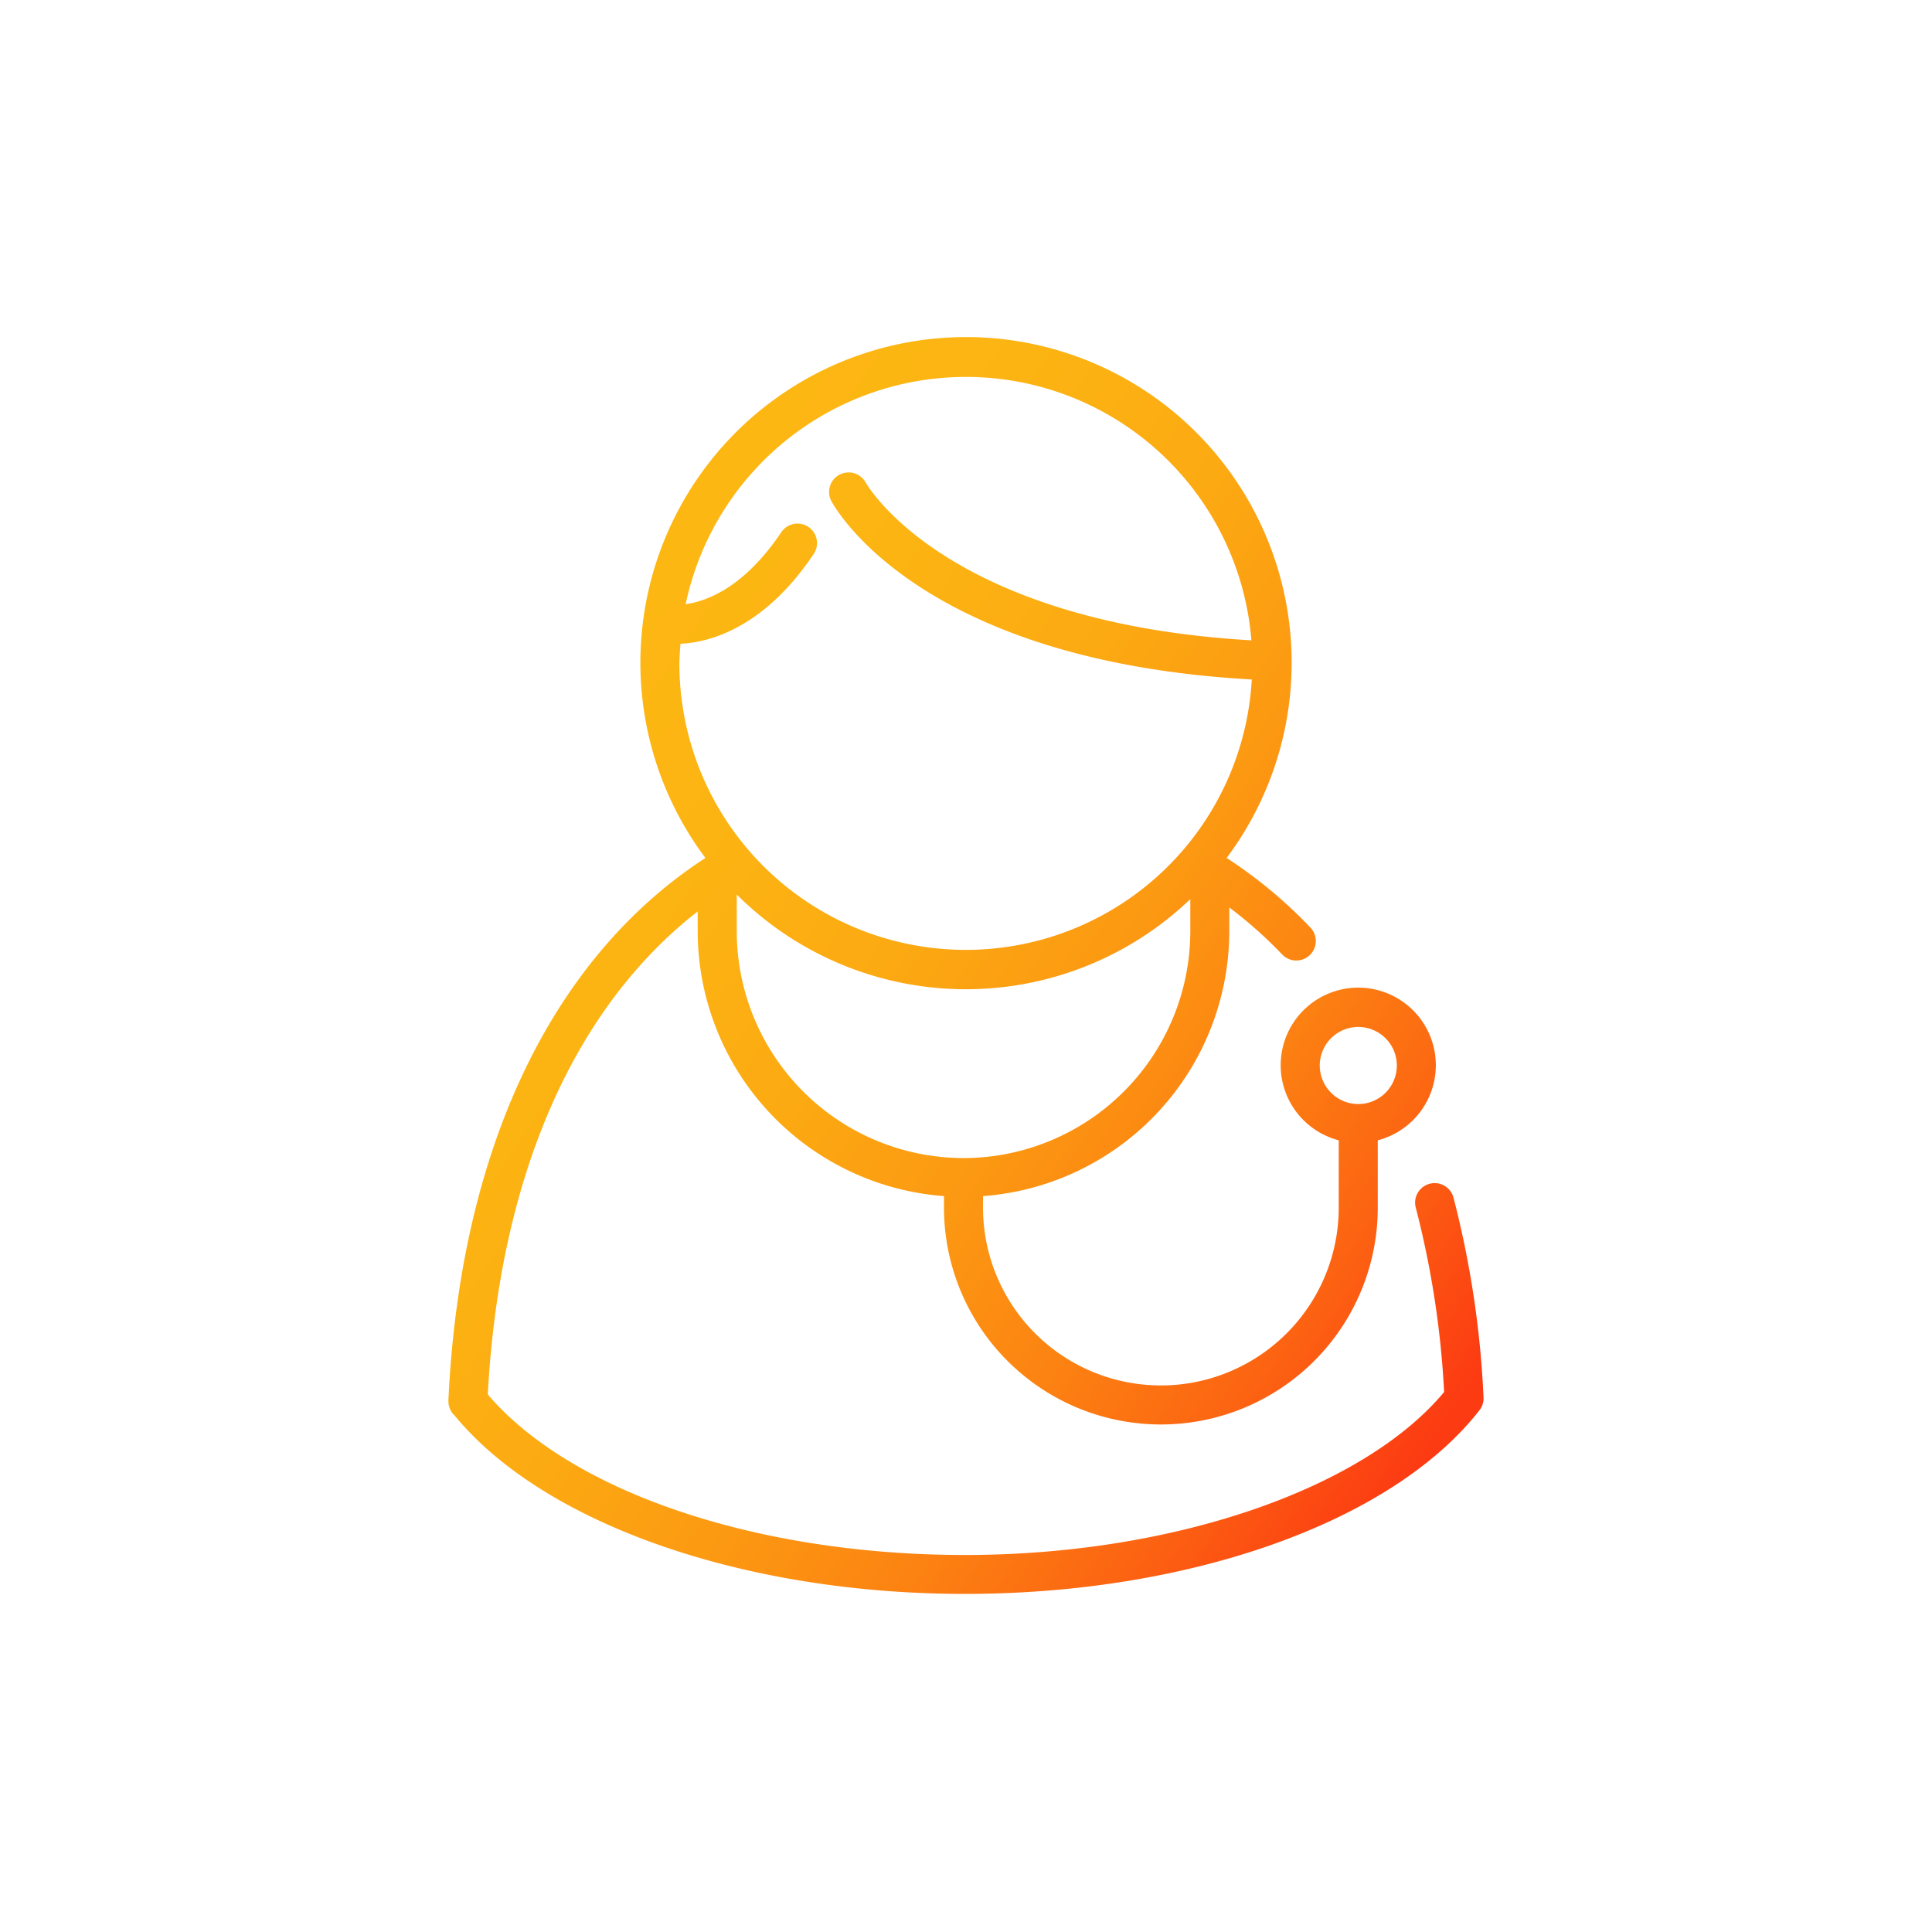
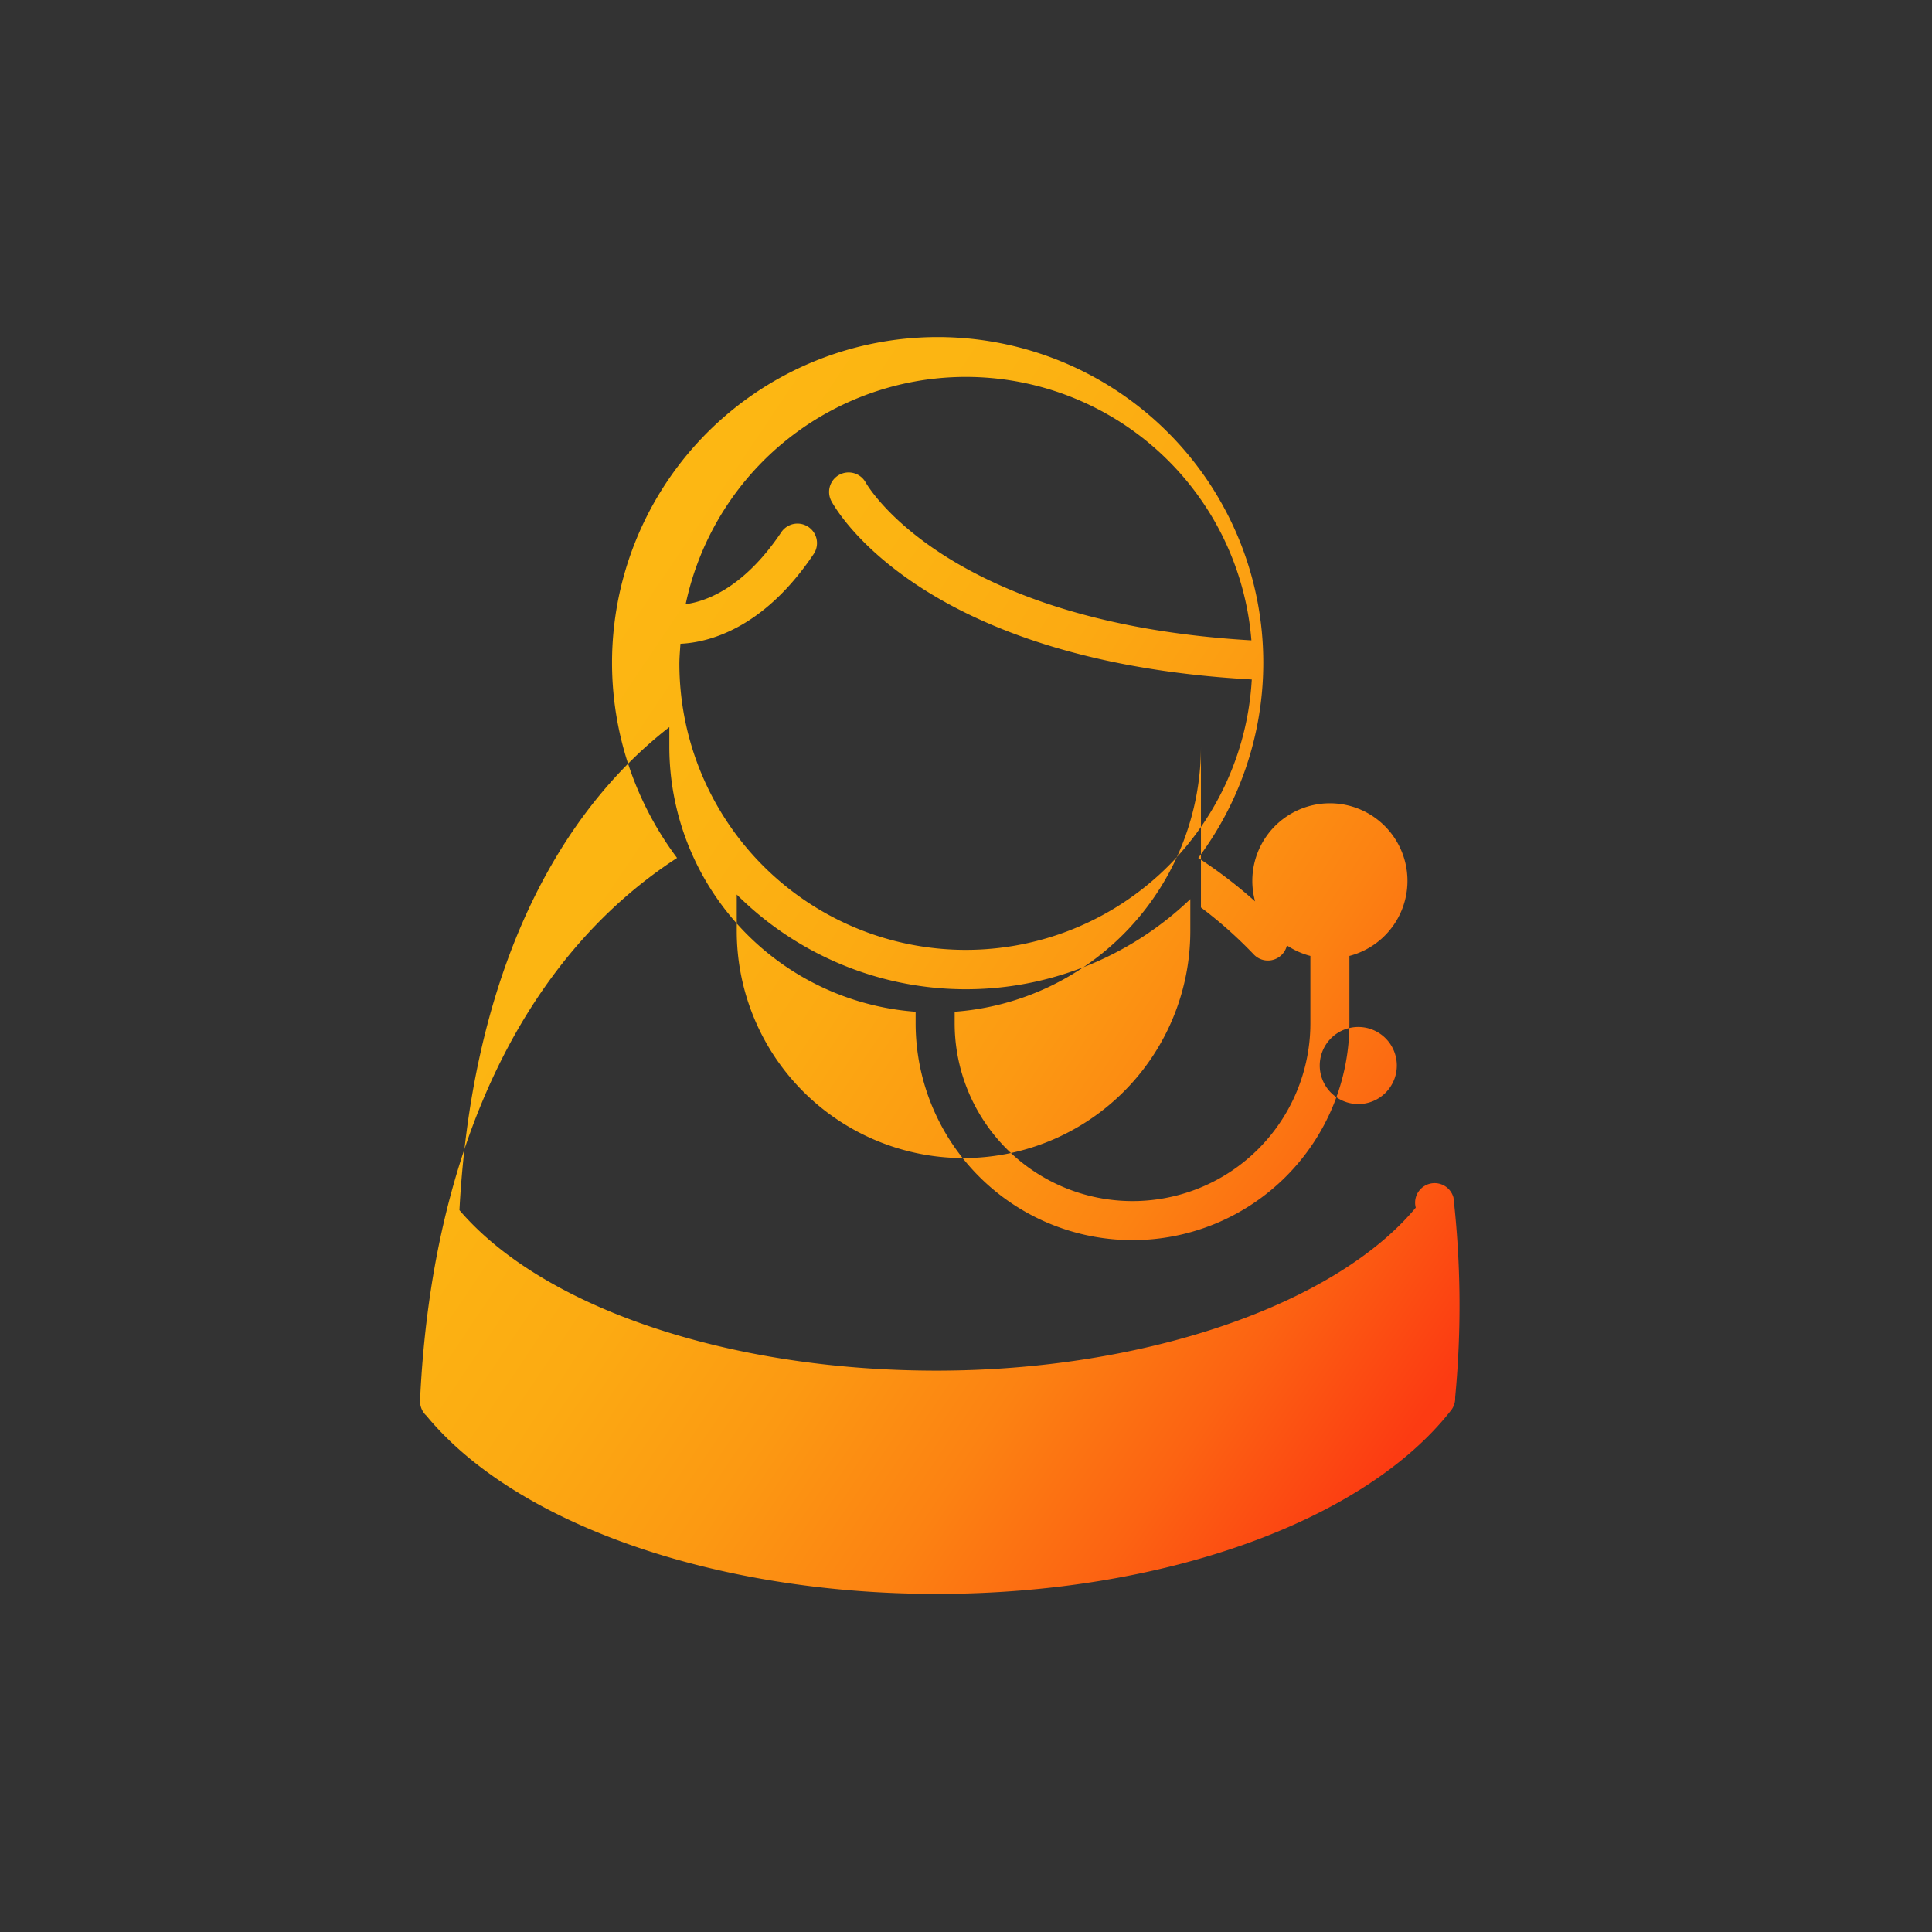
<svg xmlns="http://www.w3.org/2000/svg" height="99" viewBox="0 0 99 99" width="99">
  <rect x="0" y="0" width="99" height="99" fill="#333333" stroke="none" />
  <defs>
    <linearGradient gradientUnits="objectBoundingBox" id="linear-gradient" x1="0.083" x2="0.916" y1="0.236" y2="0.922">
      <stop offset="0" stop-color="#fdb813" />
      <stop offset="0.218" stop-color="#fcb412" />
      <stop offset="0.393" stop-color="#fcaa12" />
      <stop offset="0.553" stop-color="#fc9912" />
      <stop offset="0.704" stop-color="#fc8212" />
      <stop offset="0.849" stop-color="#fc6312" />
      <stop offset="0.987" stop-color="#fc3e12" />
      <stop offset="0.998" stop-color="#fc3b12" />
      <stop offset="1" stop-color="#fc3b12" />
    </linearGradient>
    <clipPath id="clip-Doctor_your_doctors">
      <rect height="99" width="99" />
    </clipPath>
  </defs>
  <g clip-path="url(#clip-Doctor_your_doctors)" data-name="Doctor, your doctors" id="Doctor_your_doctors">
-     <rect fill="#fff" height="99" width="99" />
-     <path d="M74.48,180.369a1,1,0,1,0-1.933.514A47.266,47.266,0,0,1,74,190.33c-4.174,5.008-13.965,8.351-24.556,8.351-10.638,0-20.169-3.217-24.448-8.224.592-11.126,4.387-19.794,10.755-24.752v1.017a13.628,13.628,0,0,0,12.621,13.569v.588a11.114,11.114,0,0,0,22.228,0v-3.448a3.975,3.975,0,1,0-2,0v3.448a9.114,9.114,0,0,1-18.228,0v-.588a13.627,13.627,0,0,0,12.62-13.569V165.5a22.2,22.2,0,0,1,2.694,2.394,1,1,0,1,0,1.449-1.378,23.846,23.846,0,0,0-4.28-3.553,16.686,16.686,0,1,0-26.708,0c-7.9,5.132-12.575,14.967-13.169,27.79,0,.017,0,.035,0,.053a1,1,0,0,0,.324.736c4.572,5.553,14.805,9.133,26.143,9.133,11.553,0,21.9-3.692,26.363-9.406a.994.994,0,0,0,.211-.665A49.578,49.578,0,0,0,74.48,180.369ZM67.627,173.6a1.975,1.975,0,1,1,1.975,1.974A1.978,1.978,0,0,1,67.627,173.6Zm-18.253,4.742a11.634,11.634,0,0,1-11.621-11.62v-1.883a16.63,16.63,0,0,0,23.241.234v1.649A11.634,11.634,0,0,1,49.374,178.342ZM34.868,151.988c1.367-.062,4.217-.709,6.827-4.6a1,1,0,1,0-1.66-1.116c-1.931,2.876-3.871,3.547-4.9,3.687a14.677,14.677,0,0,1,28.99,1.854c-15.674-.909-19.71-7.988-19.766-8.09a1,1,0,0,0-1.77.93c.176.339,4.49,8.219,21.555,9.165a14.677,14.677,0,0,1-29.331-.817C34.816,152.662,34.845,152.325,34.868,151.988Z" data-name="Path 17" fill="url(#linear-gradient)" id="Path_17" transform="translate(0 -119)" />
+     <path d="M74.48,180.369a1,1,0,1,0-1.933.514c-4.174,5.008-13.965,8.351-24.556,8.351-10.638,0-20.169-3.217-24.448-8.224.592-11.126,4.387-19.794,10.755-24.752v1.017a13.628,13.628,0,0,0,12.621,13.569v.588a11.114,11.114,0,0,0,22.228,0v-3.448a3.975,3.975,0,1,0-2,0v3.448a9.114,9.114,0,0,1-18.228,0v-.588a13.627,13.627,0,0,0,12.62-13.569V165.5a22.2,22.2,0,0,1,2.694,2.394,1,1,0,1,0,1.449-1.378,23.846,23.846,0,0,0-4.28-3.553,16.686,16.686,0,1,0-26.708,0c-7.9,5.132-12.575,14.967-13.169,27.79,0,.017,0,.035,0,.053a1,1,0,0,0,.324.736c4.572,5.553,14.805,9.133,26.143,9.133,11.553,0,21.9-3.692,26.363-9.406a.994.994,0,0,0,.211-.665A49.578,49.578,0,0,0,74.48,180.369ZM67.627,173.6a1.975,1.975,0,1,1,1.975,1.974A1.978,1.978,0,0,1,67.627,173.6Zm-18.253,4.742a11.634,11.634,0,0,1-11.621-11.62v-1.883a16.63,16.63,0,0,0,23.241.234v1.649A11.634,11.634,0,0,1,49.374,178.342ZM34.868,151.988c1.367-.062,4.217-.709,6.827-4.6a1,1,0,1,0-1.66-1.116c-1.931,2.876-3.871,3.547-4.9,3.687a14.677,14.677,0,0,1,28.99,1.854c-15.674-.909-19.71-7.988-19.766-8.09a1,1,0,0,0-1.77.93c.176.339,4.49,8.219,21.555,9.165a14.677,14.677,0,0,1-29.331-.817C34.816,152.662,34.845,152.325,34.868,151.988Z" data-name="Path 17" fill="url(#linear-gradient)" id="Path_17" transform="translate(0 -119)" />
  </g>
</svg>